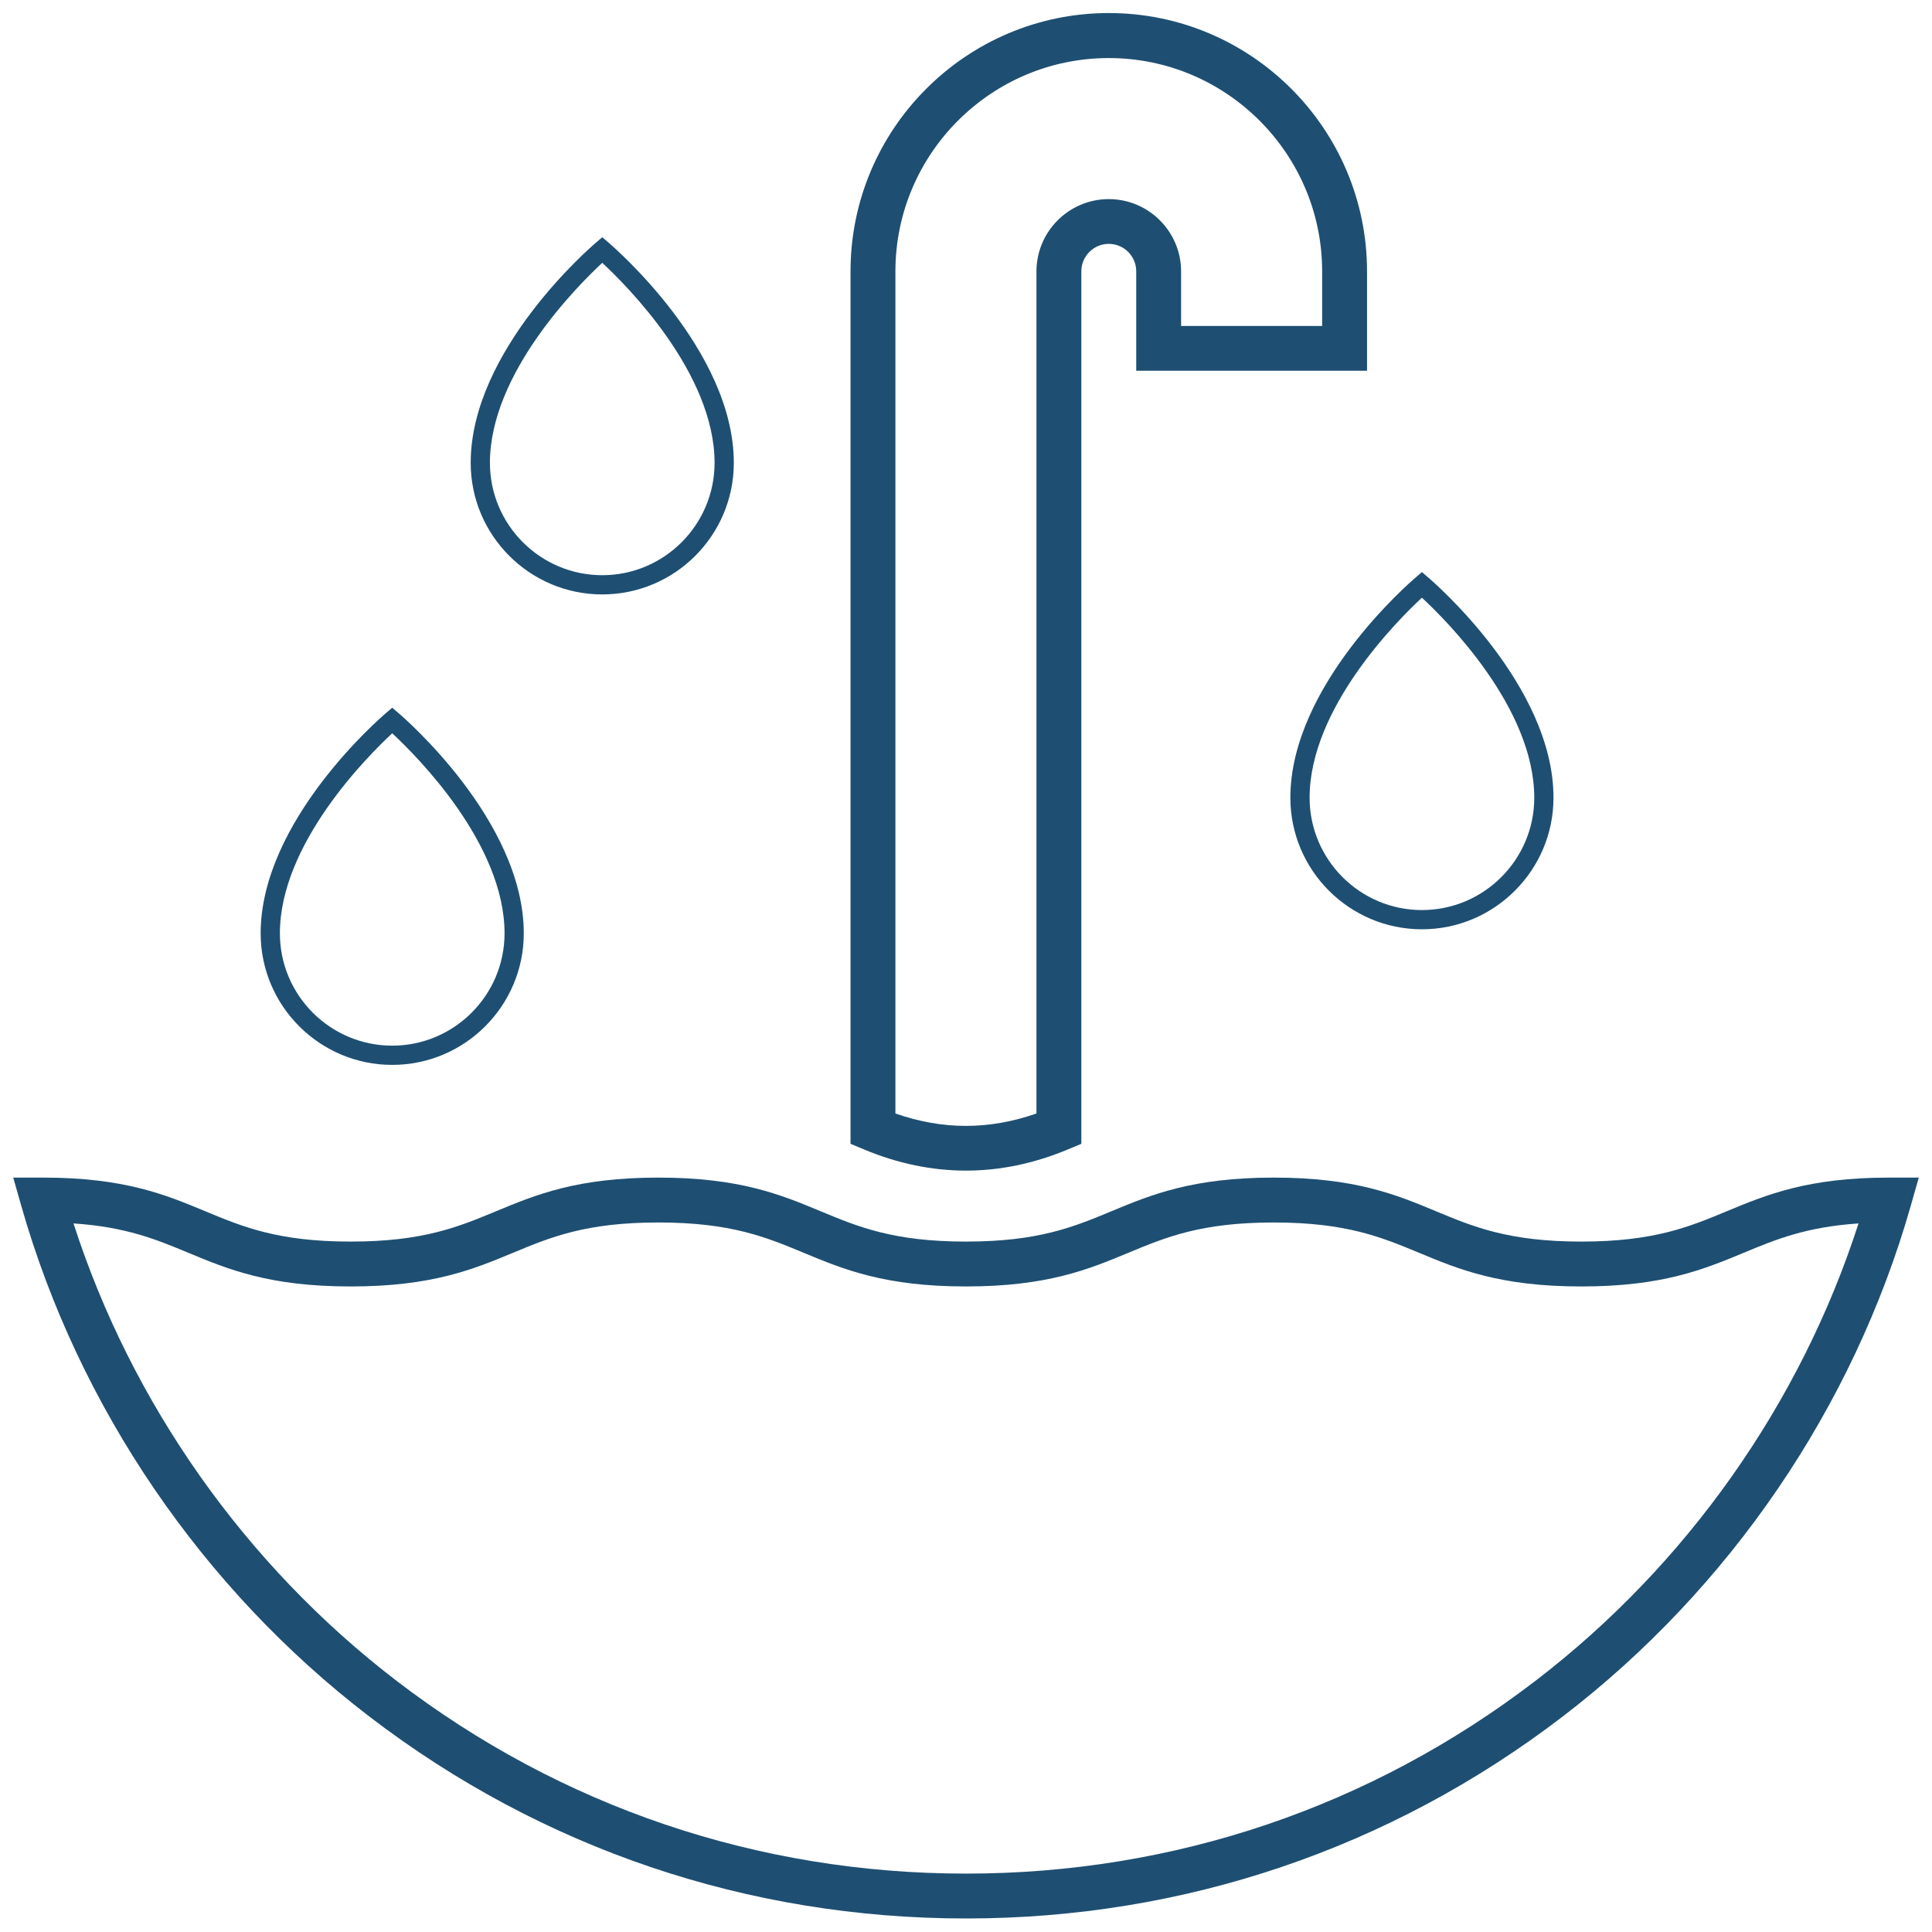
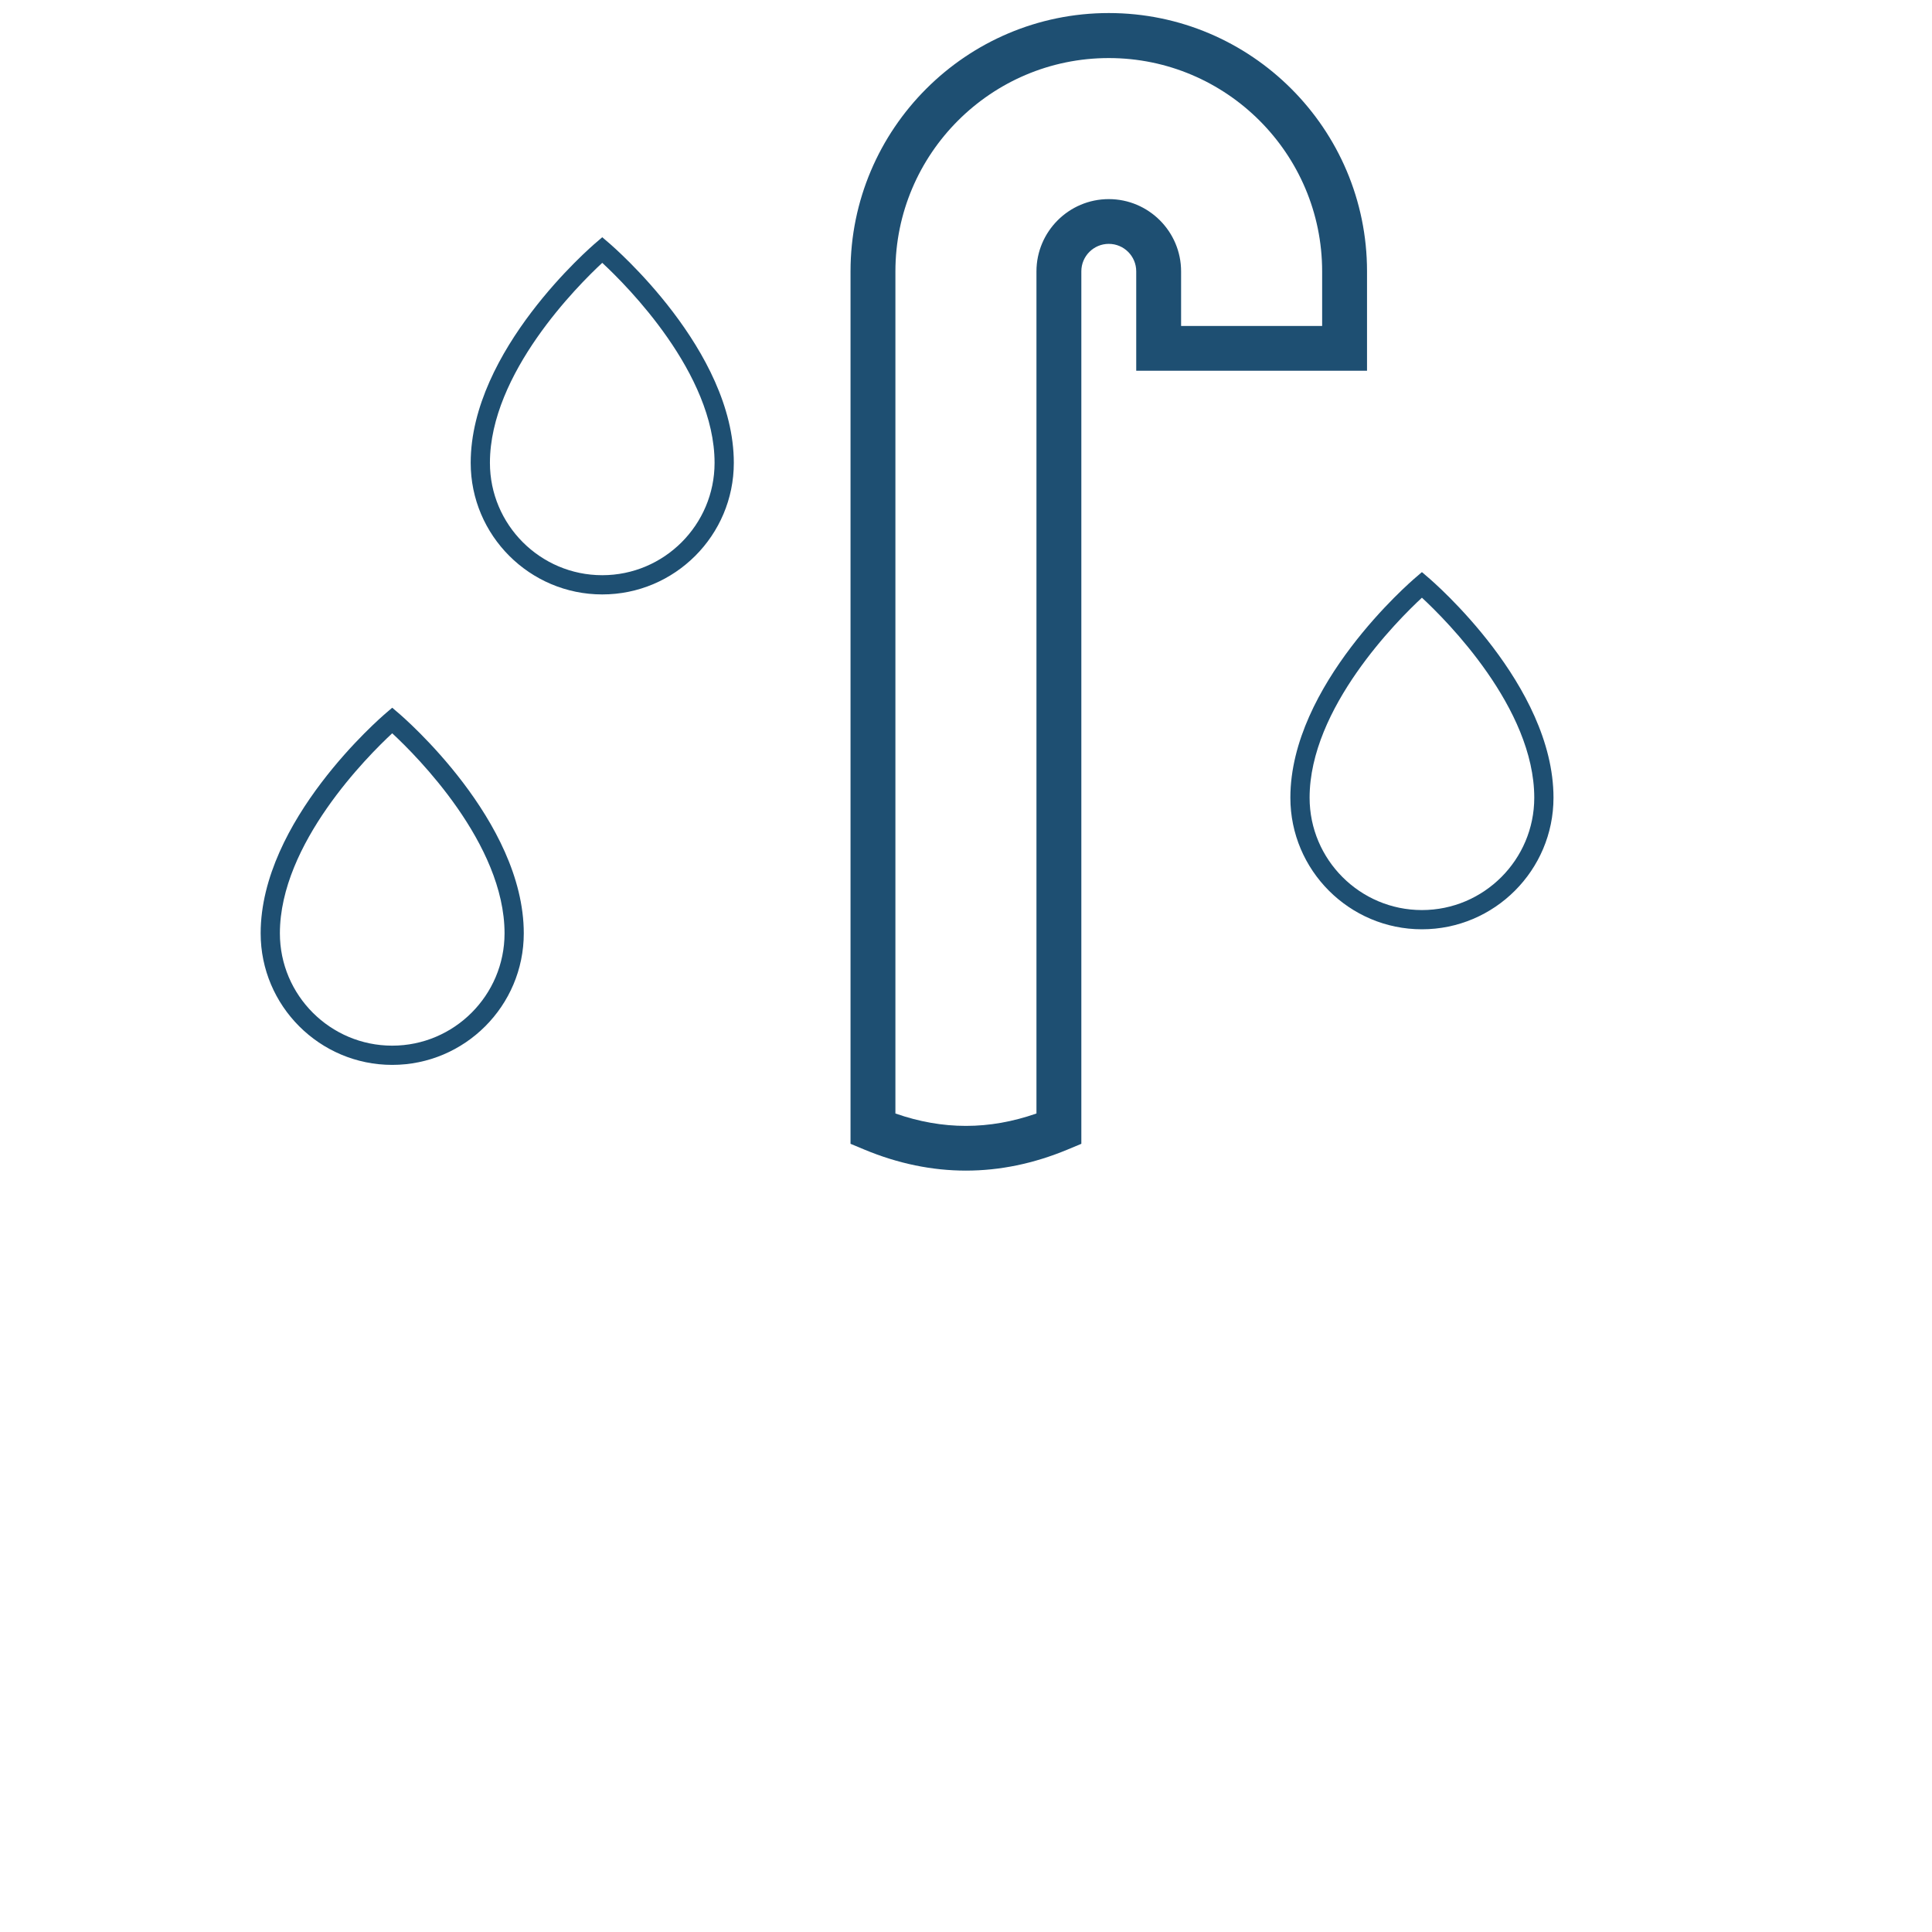
<svg xmlns="http://www.w3.org/2000/svg" width="130" height="130" viewBox="0 0 130 130" fill="none">
  <g id="Group">
    <path id="Vector" d="M26.391 71.654C21.512 71.654 17.539 67.685 17.539 62.802C17.539 55.23 25.628 48.272 25.973 47.979L26.391 47.621L26.81 47.979C27.155 48.272 35.244 55.23 35.244 62.802C35.244 67.681 31.275 71.654 26.391 71.654ZM26.391 49.342C24.748 50.869 18.833 56.771 18.833 62.802C18.833 66.969 22.224 70.36 26.391 70.36C30.559 70.36 33.95 66.969 33.95 62.802C33.95 56.771 28.035 50.865 26.391 49.342Z" fill="#1E4F72" />
    <path id="Vector_2" d="M40.524 39.998C35.645 39.998 31.672 36.029 31.672 31.145C31.672 23.574 39.761 16.616 40.106 16.323L40.524 15.964L40.943 16.323C41.288 16.616 49.377 23.574 49.377 31.145C49.377 36.025 45.408 39.998 40.524 39.998ZM40.524 17.686C38.881 19.213 32.966 25.114 32.966 31.145C32.966 35.313 36.357 38.704 40.524 38.704C44.691 38.704 48.082 35.313 48.082 31.145C48.082 25.114 42.168 19.209 40.524 17.686Z" fill="#1E4F72" />
    <path id="Vector_3" d="M95.678 62.53C90.799 62.53 86.826 58.561 86.826 53.677C86.826 46.106 94.915 39.148 95.26 38.855L95.678 38.496L96.097 38.855C96.442 39.148 104.531 46.106 104.531 53.677C104.531 58.556 100.558 62.53 95.678 62.53ZM95.678 40.218C94.035 41.741 88.12 47.646 88.12 53.677C88.12 57.845 91.511 61.236 95.678 61.236C99.846 61.236 103.237 57.845 103.237 53.677C103.237 47.638 97.322 41.741 95.678 40.218Z" fill="#1E4F72" />
-     <path id="Vector_4" d="M64.997 129.09C50.338 129.09 36.455 124.392 24.851 115.501C13.613 106.895 5.3 94.699 1.438 81.162L0.891 79.238H2.892C8.371 79.238 11.141 80.39 13.824 81.507C16.343 82.555 18.72 83.543 23.595 83.543C28.47 83.543 30.847 82.555 33.366 81.507C36.045 80.394 38.819 79.238 44.298 79.238C49.777 79.238 52.546 80.39 55.23 81.507C57.749 82.555 60.126 83.543 65.001 83.543C69.876 83.543 72.253 82.555 74.772 81.507C77.451 80.394 80.225 79.238 85.704 79.238C91.183 79.238 93.956 80.39 96.635 81.507C99.155 82.555 101.532 83.543 106.407 83.543C111.281 83.543 113.658 82.555 116.178 81.507C118.861 80.394 121.631 79.238 127.109 79.238H129.111L128.563 81.162C124.702 94.699 116.389 106.895 105.151 115.501C93.542 124.392 79.66 129.09 65.005 129.09H64.997ZM4.946 82.322C8.854 94.445 16.516 105.312 26.688 113.103C37.762 121.584 51.011 126.071 65.001 126.071C78.991 126.071 92.235 121.588 103.313 113.103C113.486 105.312 121.148 94.445 125.056 82.322C121.51 82.56 119.478 83.405 117.338 84.294C114.655 85.407 111.885 86.563 106.407 86.563C100.928 86.563 98.158 85.411 95.475 84.294C92.956 83.246 90.579 82.258 85.704 82.258C80.829 82.258 78.452 83.246 75.933 84.294C73.254 85.407 70.48 86.563 65.001 86.563C59.522 86.563 56.752 85.411 54.069 84.294C51.55 83.246 49.173 82.258 44.298 82.258C39.423 82.258 37.046 83.246 34.527 84.294C31.848 85.407 29.074 86.563 23.595 86.563C18.116 86.563 15.347 85.411 12.664 84.294C10.528 83.405 8.492 82.56 4.95 82.322H4.946Z" fill="#1E4F72" />
    <path id="Vector_5" d="M64.996 78.768C62.714 78.768 60.427 78.297 58.162 77.353L57.23 76.964V18.255C57.23 8.674 65.026 0.878 74.607 0.878C84.189 0.878 91.984 8.674 91.984 18.255V24.946H76.454V18.255C76.454 17.237 75.625 16.409 74.607 16.409C73.589 16.409 72.761 17.237 72.761 18.255V76.964L71.829 77.353C69.56 78.297 67.278 78.768 64.996 78.768ZM60.25 74.924C63.434 76.037 66.557 76.037 69.741 74.924V18.264C69.741 15.581 71.924 13.398 74.607 13.398C77.29 13.398 79.473 15.581 79.473 18.264V21.935H88.964V18.264C88.964 10.348 82.523 3.907 74.607 3.907C66.691 3.907 60.25 10.348 60.25 18.264V74.924Z" fill="#1E4F72" />
  </g>
</svg>